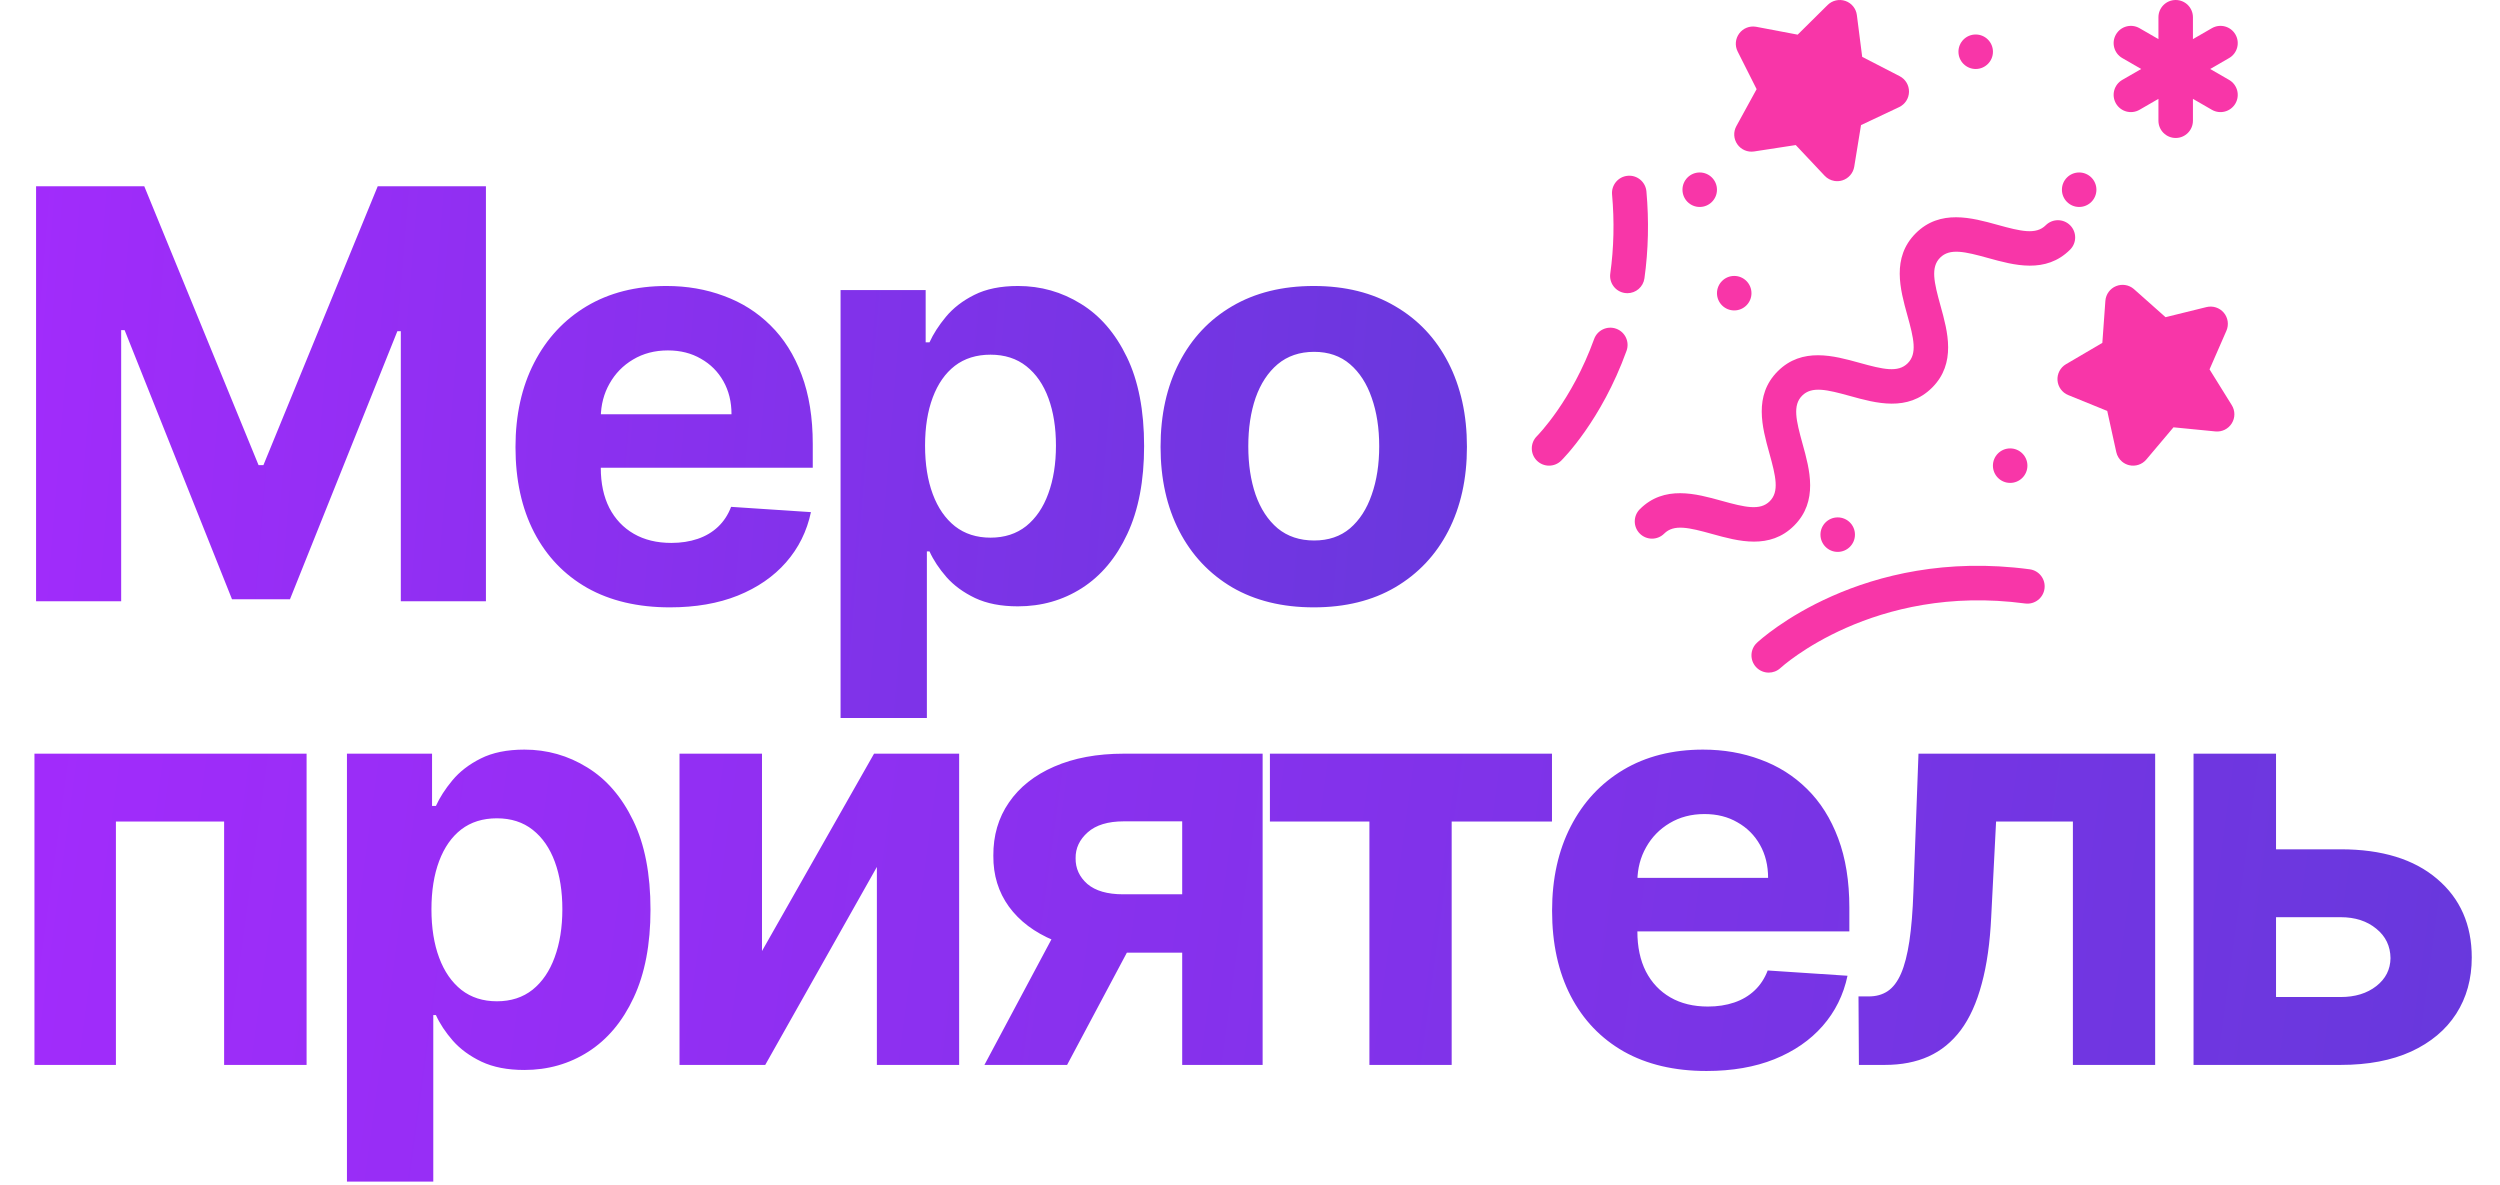
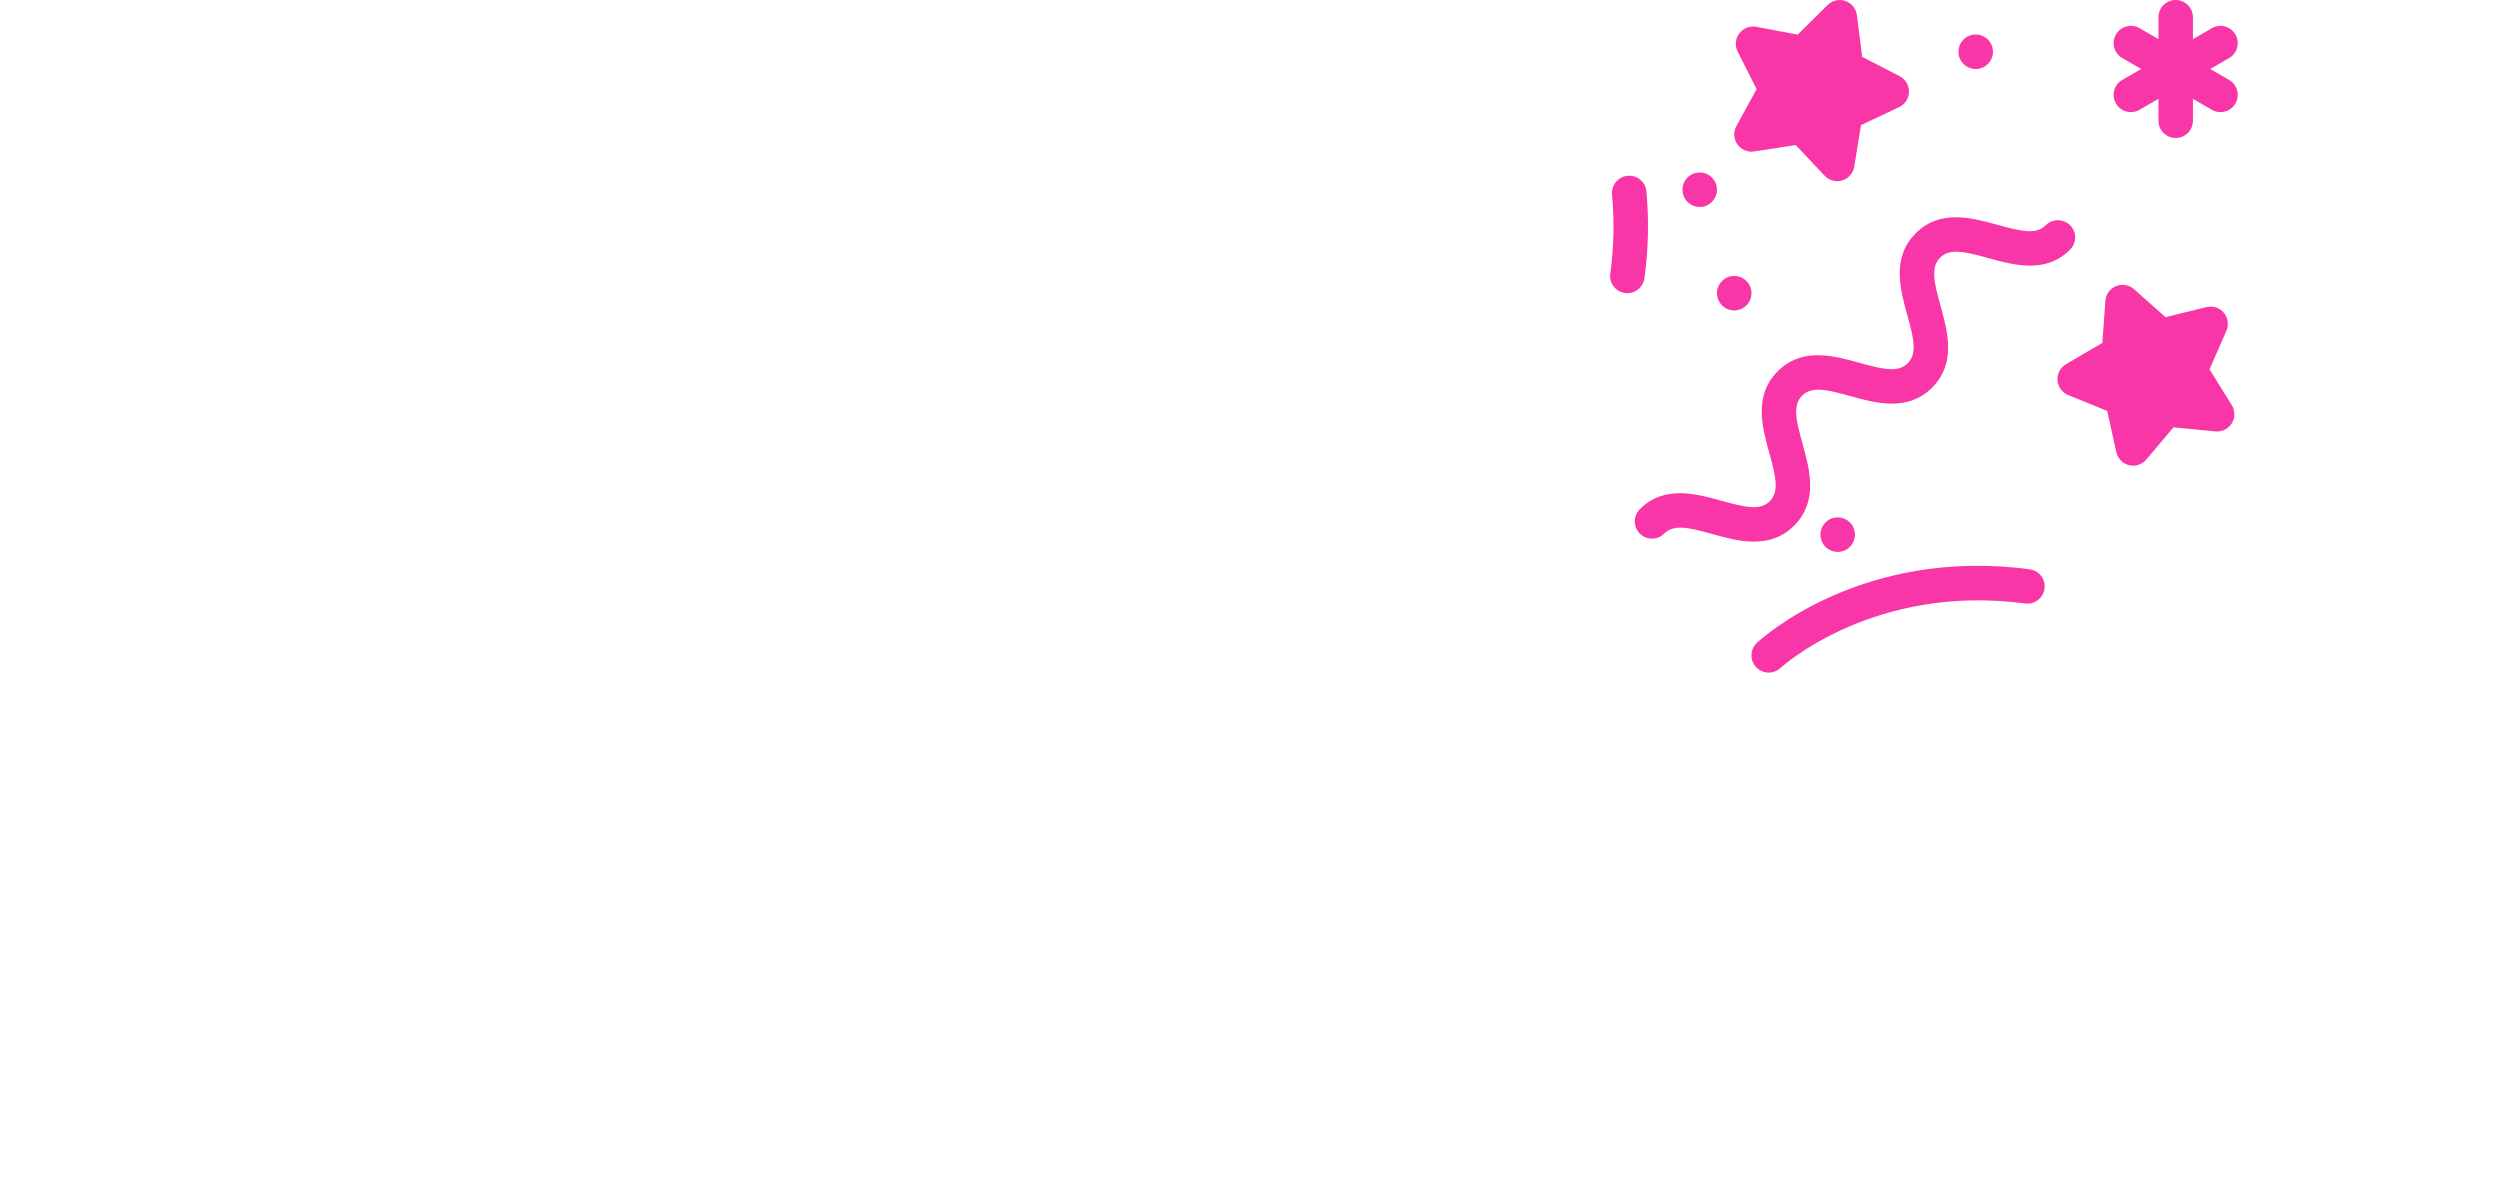
<svg xmlns="http://www.w3.org/2000/svg" width="173" height="82" viewBox="0 0 173 82" fill="none">
-   <path d="M2.496 12.891H9.984L17.892 32.186H18.229L26.138 12.891H33.626V41.609H27.736V22.917H27.498L20.066 41.469H16.055L8.624 22.847H8.385V41.609H2.496V12.891ZM46.357 42.029C44.142 42.029 42.234 41.581 40.636 40.683C39.047 39.777 37.822 38.496 36.962 36.841C36.102 35.177 35.672 33.209 35.672 30.938C35.672 28.722 36.102 26.778 36.962 25.105C37.822 23.431 39.033 22.127 40.594 21.192C42.164 20.258 44.006 19.79 46.119 19.79C47.54 19.79 48.862 20.019 50.087 20.477C51.321 20.926 52.396 21.604 53.312 22.511C54.238 23.417 54.957 24.558 55.471 25.932C55.986 27.297 56.243 28.895 56.243 30.727V32.368H38.056V28.666H50.62C50.62 27.806 50.433 27.044 50.059 26.381C49.685 25.717 49.166 25.198 48.502 24.824C47.848 24.441 47.086 24.249 46.217 24.249C45.31 24.249 44.506 24.46 43.805 24.88C43.113 25.291 42.571 25.848 42.178 26.549C41.786 27.241 41.585 28.012 41.575 28.863V32.382C41.575 33.448 41.772 34.369 42.164 35.145C42.566 35.92 43.132 36.519 43.861 36.939C44.59 37.36 45.455 37.57 46.455 37.57C47.119 37.57 47.727 37.477 48.278 37.29C48.83 37.103 49.302 36.822 49.694 36.449C50.087 36.075 50.386 35.617 50.592 35.074L56.117 35.439C55.836 36.767 55.261 37.926 54.392 38.916C53.532 39.898 52.419 40.665 51.054 41.216C49.699 41.758 48.133 42.029 46.357 42.029ZM58.167 49.686V20.071H64.056V23.688H64.322C64.584 23.109 64.963 22.52 65.458 21.922C65.963 21.314 66.617 20.809 67.421 20.407C68.235 19.996 69.244 19.79 70.45 19.79C72.021 19.79 73.47 20.201 74.797 21.024C76.124 21.837 77.186 23.067 77.98 24.712C78.775 26.348 79.172 28.4 79.172 30.868C79.172 33.27 78.784 35.299 78.008 36.953C77.242 38.599 76.195 39.847 74.867 40.697C73.549 41.539 72.072 41.959 70.436 41.959C69.277 41.959 68.291 41.768 67.477 41.385C66.674 41.001 66.014 40.52 65.5 39.94C64.986 39.351 64.594 38.758 64.322 38.159H64.14V49.686H58.167ZM64.014 30.84C64.014 32.12 64.192 33.237 64.547 34.191C64.902 35.145 65.416 35.888 66.089 36.421C66.762 36.944 67.58 37.206 68.543 37.206C69.515 37.206 70.338 36.939 71.011 36.407C71.684 35.864 72.194 35.117 72.54 34.163C72.895 33.2 73.072 32.092 73.072 30.84C73.072 29.596 72.899 28.503 72.553 27.558C72.208 26.614 71.698 25.876 71.025 25.343C70.352 24.81 69.525 24.544 68.543 24.544C67.571 24.544 66.748 24.801 66.075 25.315C65.412 25.829 64.902 26.558 64.547 27.502C64.192 28.447 64.014 29.559 64.014 30.84ZM90.912 42.029C88.733 42.029 86.85 41.567 85.26 40.641C83.681 39.706 82.461 38.407 81.601 36.743C80.741 35.07 80.311 33.13 80.311 30.924C80.311 28.699 80.741 26.755 81.601 25.091C82.461 23.417 83.681 22.118 85.26 21.192C86.85 20.258 88.733 19.79 90.912 19.79C93.09 19.79 94.969 20.258 96.548 21.192C98.138 22.118 99.362 23.417 100.222 25.091C101.082 26.755 101.512 28.699 101.512 30.924C101.512 33.13 101.082 35.07 100.222 36.743C99.362 38.407 98.138 39.706 96.548 40.641C94.969 41.567 93.09 42.029 90.912 42.029ZM90.939 37.402C91.93 37.402 92.758 37.122 93.421 36.561C94.085 35.991 94.585 35.215 94.922 34.233C95.268 33.252 95.441 32.134 95.441 30.882C95.441 29.629 95.268 28.512 94.922 27.53C94.585 26.549 94.085 25.773 93.421 25.203C92.758 24.633 91.93 24.347 90.939 24.347C89.939 24.347 89.098 24.633 88.415 25.203C87.742 25.773 87.233 26.549 86.887 27.53C86.55 28.512 86.382 29.629 86.382 30.882C86.382 32.134 86.55 33.252 86.887 34.233C87.233 35.215 87.742 35.991 88.415 36.561C89.098 37.122 89.939 37.402 90.939 37.402Z" fill="url(#paint0_linear_2991_4582)" />
-   <path d="M2.384 73.692V52.154H21.216V73.692H15.509V56.851H8.021V73.692H2.384ZM24.009 81.769V52.154H29.898V55.771H30.165C30.427 55.192 30.805 54.603 31.301 54.005C31.805 53.397 32.46 52.892 33.264 52.49C34.077 52.079 35.087 51.873 36.292 51.873C37.863 51.873 39.312 52.285 40.639 53.107C41.967 53.92 43.028 55.15 43.822 56.795C44.617 58.431 45.014 60.483 45.014 62.951C45.014 65.353 44.626 67.382 43.85 69.036C43.084 70.682 42.037 71.93 40.709 72.78C39.391 73.622 37.914 74.042 36.279 74.042C35.119 74.042 34.133 73.851 33.32 73.468C32.516 73.084 31.857 72.603 31.343 72.023C30.828 71.434 30.436 70.841 30.165 70.242H29.983V81.769H24.009ZM29.856 62.923C29.856 64.203 30.034 65.32 30.389 66.274C30.744 67.228 31.259 67.971 31.932 68.504C32.605 69.027 33.423 69.289 34.386 69.289C35.358 69.289 36.18 69.022 36.853 68.49C37.526 67.947 38.036 67.2 38.382 66.246C38.737 65.283 38.915 64.175 38.915 62.923C38.915 61.679 38.742 60.586 38.396 59.642C38.05 58.697 37.541 57.959 36.867 57.426C36.194 56.893 35.367 56.627 34.386 56.627C33.413 56.627 32.591 56.884 31.918 57.398C31.254 57.912 30.744 58.641 30.389 59.585C30.034 60.53 29.856 61.642 29.856 62.923ZM52.73 65.811L60.484 52.154H66.373V73.692H60.68V59.992L52.954 73.692H47.022V52.154H52.73V65.811ZM81.808 73.692V56.837H77.769C76.675 56.837 75.843 57.089 75.273 57.594C74.703 58.099 74.422 58.697 74.432 59.389C74.422 60.09 74.694 60.684 75.245 61.17C75.806 61.647 76.629 61.885 77.713 61.885H83.799V65.924H77.713C75.871 65.924 74.278 65.643 72.931 65.082C71.585 64.521 70.548 63.741 69.818 62.74C69.089 61.731 68.729 60.558 68.739 59.221C68.729 57.819 69.089 56.589 69.818 55.533C70.548 54.467 71.59 53.64 72.945 53.051C74.31 52.453 75.918 52.154 77.769 52.154H87.374V73.692H81.808ZM68.122 73.692L74.109 62.474H79.816L73.843 73.692H68.122ZM87.878 56.851V52.154H107.397V56.851H100.456V73.692H94.763V56.851H87.878ZM118.089 74.112C115.873 74.112 113.966 73.664 112.368 72.766C110.778 71.86 109.554 70.579 108.694 68.924C107.834 67.26 107.404 65.293 107.404 63.021C107.404 60.805 107.834 58.861 108.694 57.188C109.554 55.514 110.764 54.21 112.326 53.275C113.896 52.34 115.738 51.873 117.85 51.873C119.271 51.873 120.594 52.102 121.819 52.56C123.053 53.009 124.128 53.687 125.044 54.593C125.969 55.5 126.689 56.641 127.203 58.015C127.717 59.38 127.975 60.978 127.975 62.81V64.451H109.788V60.749H122.352C122.352 59.889 122.165 59.127 121.791 58.464C121.417 57.8 120.898 57.281 120.234 56.907C119.58 56.524 118.818 56.332 117.949 56.332C117.042 56.332 116.238 56.543 115.537 56.963C114.845 57.375 114.303 57.931 113.91 58.632C113.518 59.324 113.317 60.095 113.307 60.946V64.465C113.307 65.531 113.503 66.452 113.896 67.228C114.298 68.004 114.864 68.602 115.593 69.022C116.322 69.443 117.187 69.653 118.187 69.653C118.851 69.653 119.458 69.56 120.01 69.373C120.561 69.186 121.033 68.906 121.426 68.532C121.819 68.158 122.118 67.7 122.324 67.157L127.848 67.522C127.568 68.85 126.993 70.009 126.124 71C125.264 71.981 124.151 72.748 122.786 73.299C121.431 73.841 119.865 74.112 118.089 74.112ZM128.636 73.692L128.608 68.952H129.323C129.828 68.952 130.263 68.831 130.628 68.588C131.001 68.335 131.31 67.929 131.553 67.368C131.796 66.807 131.988 66.064 132.128 65.138C132.268 64.203 132.362 63.054 132.408 61.689L132.759 52.154H149.137V73.692H143.444V56.851H138.129L137.793 63.428C137.709 65.232 137.489 66.784 137.134 68.083C136.788 69.382 136.307 70.448 135.69 71.28C135.073 72.103 134.329 72.71 133.46 73.103C132.591 73.496 131.581 73.692 130.431 73.692H128.636ZM155.537 58.772H161.974C164.825 58.772 167.05 59.455 168.648 60.819C170.247 62.175 171.046 63.988 171.046 66.26C171.046 67.737 170.686 69.036 169.966 70.158C169.247 71.271 168.209 72.14 166.853 72.766C165.498 73.383 163.871 73.692 161.974 73.692H151.793V52.154H157.501V68.994H161.974C162.974 68.994 163.797 68.742 164.442 68.237C165.087 67.732 165.414 67.087 165.423 66.302C165.414 65.47 165.087 64.792 164.442 64.269C163.797 63.736 162.974 63.47 161.974 63.47H155.537V58.772Z" fill="url(#paint1_linear_2991_4582)" />
  <path d="M120.225 9.986C120.485 10.358 120.934 10.55 121.384 10.481L124.266 10.038L126.266 12.162C126.447 12.355 126.685 12.478 126.937 12.521C127.116 12.551 127.303 12.54 127.484 12.485C127.918 12.352 128.239 11.984 128.313 11.536L128.782 8.657L131.42 7.412C131.831 7.218 132.096 6.807 132.103 6.353C132.111 5.899 131.861 5.48 131.457 5.272L128.864 3.935L128.495 1.042C128.438 0.591 128.129 0.212 127.7 0.065C127.272 -0.082 126.794 0.026 126.472 0.345L124.399 2.398L121.534 1.855C121.526 1.854 121.517 1.852 121.51 1.851C121.071 1.777 120.627 1.953 120.359 2.31C120.085 2.673 120.041 3.159 120.246 3.565L121.558 6.17L120.156 8.728C119.937 9.126 119.964 9.614 120.225 9.986Z" fill="#F836A8" />
  <path d="M152.9 25.56L154.068 22.887C154.25 22.47 154.179 21.987 153.887 21.64C153.595 21.294 153.129 21.142 152.688 21.25L149.856 21.949L147.675 20.012C147.669 20.006 147.663 20.001 147.657 19.996C147.318 19.707 146.847 19.631 146.433 19.799C146.012 19.97 145.725 20.365 145.692 20.818L145.482 23.727L142.965 25.203C142.574 25.433 142.346 25.865 142.379 26.318C142.412 26.771 142.698 27.167 143.119 27.338L145.821 28.437L146.447 31.286C146.504 31.545 146.644 31.772 146.839 31.939C146.977 32.056 147.143 32.144 147.327 32.189C147.767 32.297 148.232 32.147 148.525 31.799L150.405 29.57L153.308 29.855C153.761 29.899 154.198 29.683 154.438 29.297C154.679 28.912 154.679 28.423 154.439 28.037L152.9 25.56Z" fill="#F836A8" />
  <path d="M154.255 5.53L152.945 4.774L154.255 4.017C154.826 3.688 155.022 2.958 154.692 2.387C154.363 1.816 153.633 1.621 153.062 1.95L151.751 2.707V1.193C151.751 0.534 151.217 0 150.558 0C149.899 0 149.364 0.534 149.364 1.193V2.707L148.054 1.95C147.483 1.621 146.753 1.816 146.424 2.387C146.094 2.958 146.29 3.687 146.86 4.017L148.171 4.774L146.86 5.53C146.29 5.86 146.094 6.59 146.424 7.161C146.753 7.731 147.483 7.927 148.054 7.598L149.364 6.841V8.354C149.364 9.013 149.899 9.548 150.558 9.548C151.217 9.548 151.751 9.013 151.751 8.354V6.841L153.062 7.598C153.633 7.927 154.362 7.731 154.692 7.161C155.022 6.59 154.826 5.86 154.255 5.53Z" fill="#F836A8" />
  <path d="M117.62 14.322C118.279 14.322 118.814 13.787 118.814 13.128C118.814 12.469 118.279 11.935 117.62 11.935C116.961 11.935 116.427 12.469 116.427 13.128C116.427 13.787 116.961 14.322 117.62 14.322Z" fill="#F836A8" />
-   <path d="M143.878 14.322C144.538 14.322 145.072 13.787 145.072 13.128C145.072 12.469 144.538 11.935 143.878 11.935C143.219 11.935 142.685 12.469 142.685 13.128C142.685 13.787 143.219 14.322 143.878 14.322Z" fill="#F836A8" />
  <path d="M136.718 4.774C137.377 4.774 137.912 4.239 137.912 3.58C137.912 2.921 137.377 2.387 136.718 2.387C136.059 2.387 135.525 2.921 135.525 3.58C135.525 4.239 136.059 4.774 136.718 4.774Z" fill="#F836A8" />
  <path d="M127.169 38.191C127.828 38.191 128.363 37.656 128.363 36.997C128.363 36.338 127.828 35.804 127.169 35.804C126.51 35.804 125.976 36.338 125.976 36.997C125.976 37.656 126.51 38.191 127.169 38.191Z" fill="#F836A8" />
-   <path d="M139.103 33.417C139.762 33.417 140.297 32.882 140.297 32.223C140.297 31.564 139.762 31.03 139.103 31.03C138.444 31.03 137.91 31.564 137.91 32.223C137.91 32.882 138.444 33.417 139.103 33.417Z" fill="#F836A8" />
  <path d="M113.475 36.925C113.941 37.391 114.697 37.391 115.163 36.925C115.83 36.258 116.864 36.502 118.495 36.955C119.386 37.202 120.387 37.48 121.376 37.48C122.352 37.48 123.317 37.209 124.154 36.372C125.84 34.687 125.229 32.483 124.737 30.713C124.285 29.08 124.041 28.046 124.708 27.379C125.375 26.711 126.41 26.955 128.042 27.408C129.812 27.899 132.016 28.51 133.702 26.824C135.388 25.139 134.777 22.935 134.286 21.164C133.833 19.532 133.59 18.498 134.257 17.83C134.925 17.163 135.959 17.406 137.591 17.859C139.363 18.35 141.565 18.961 143.251 17.275C143.718 16.809 143.718 16.053 143.252 15.588C142.785 15.122 142.03 15.121 141.564 15.588C140.896 16.255 139.862 16.012 138.229 15.559C136.458 15.068 134.255 14.457 132.569 16.143C130.884 17.828 131.495 20.032 131.985 21.803C132.438 23.435 132.682 24.469 132.014 25.137C131.347 25.804 130.312 25.561 128.68 25.108C126.91 24.617 124.706 24.006 123.02 25.691C121.335 27.377 121.946 29.58 122.437 31.351C122.891 32.983 123.134 34.017 122.467 34.685C121.8 35.351 120.766 35.108 119.134 34.655C117.364 34.163 115.16 33.552 113.475 35.237C113.009 35.703 113.009 36.459 113.475 36.925Z" fill="#F836A8" />
  <path d="M141.48 40.735C141.568 40.082 141.109 39.482 140.455 39.395C128.841 37.845 121.872 44.208 121.581 44.479C121.099 44.929 121.073 45.684 121.523 46.166C121.758 46.417 122.076 46.545 122.396 46.545C122.688 46.545 122.98 46.439 123.21 46.224C123.273 46.165 129.633 40.36 140.139 41.761C140.793 41.848 141.393 41.389 141.48 40.735Z" fill="#F836A8" />
  <path d="M112.448 20.277C112.504 20.285 112.56 20.289 112.615 20.289C113.201 20.289 113.712 19.857 113.795 19.26C114.068 17.305 114.114 15.282 113.933 13.247C113.874 12.591 113.297 12.104 112.638 12.164C111.981 12.223 111.497 12.803 111.555 13.459C111.721 15.314 111.679 17.155 111.431 18.931C111.34 19.583 111.795 20.186 112.448 20.277Z" fill="#F836A8" />
-   <path d="M106.342 31.866C106.576 32.104 106.885 32.223 107.194 32.223C107.496 32.223 107.797 32.11 108.03 31.881C108.143 31.771 110.81 29.115 112.557 24.274C112.781 23.654 112.46 22.97 111.84 22.747C111.22 22.523 110.536 22.844 110.312 23.464C108.768 27.743 106.401 30.134 106.356 30.18C105.887 30.642 105.881 31.396 106.342 31.866Z" fill="#F836A8" />
  <path d="M120.009 21.482C120.668 21.482 121.202 20.948 121.202 20.289C121.202 19.63 120.668 19.095 120.009 19.095C119.35 19.095 118.815 19.63 118.815 20.289C118.815 20.948 119.35 21.482 120.009 21.482Z" fill="#F836A8" />
  <defs>
    <linearGradient id="paint0_linear_2991_4582" x1="0" y1="4.609" x2="106.968" y2="13.368" gradientUnits="userSpaceOnUse">
      <stop stop-color="#A32BFC" />
      <stop offset="1" stop-color="#6738DC" />
    </linearGradient>
    <linearGradient id="paint1_linear_2991_4582" x1="0" y1="36.692" x2="175.867" y2="60.648" gradientUnits="userSpaceOnUse">
      <stop stop-color="#A32BFC" />
      <stop offset="1" stop-color="#6738DC" />
    </linearGradient>
  </defs>
</svg>